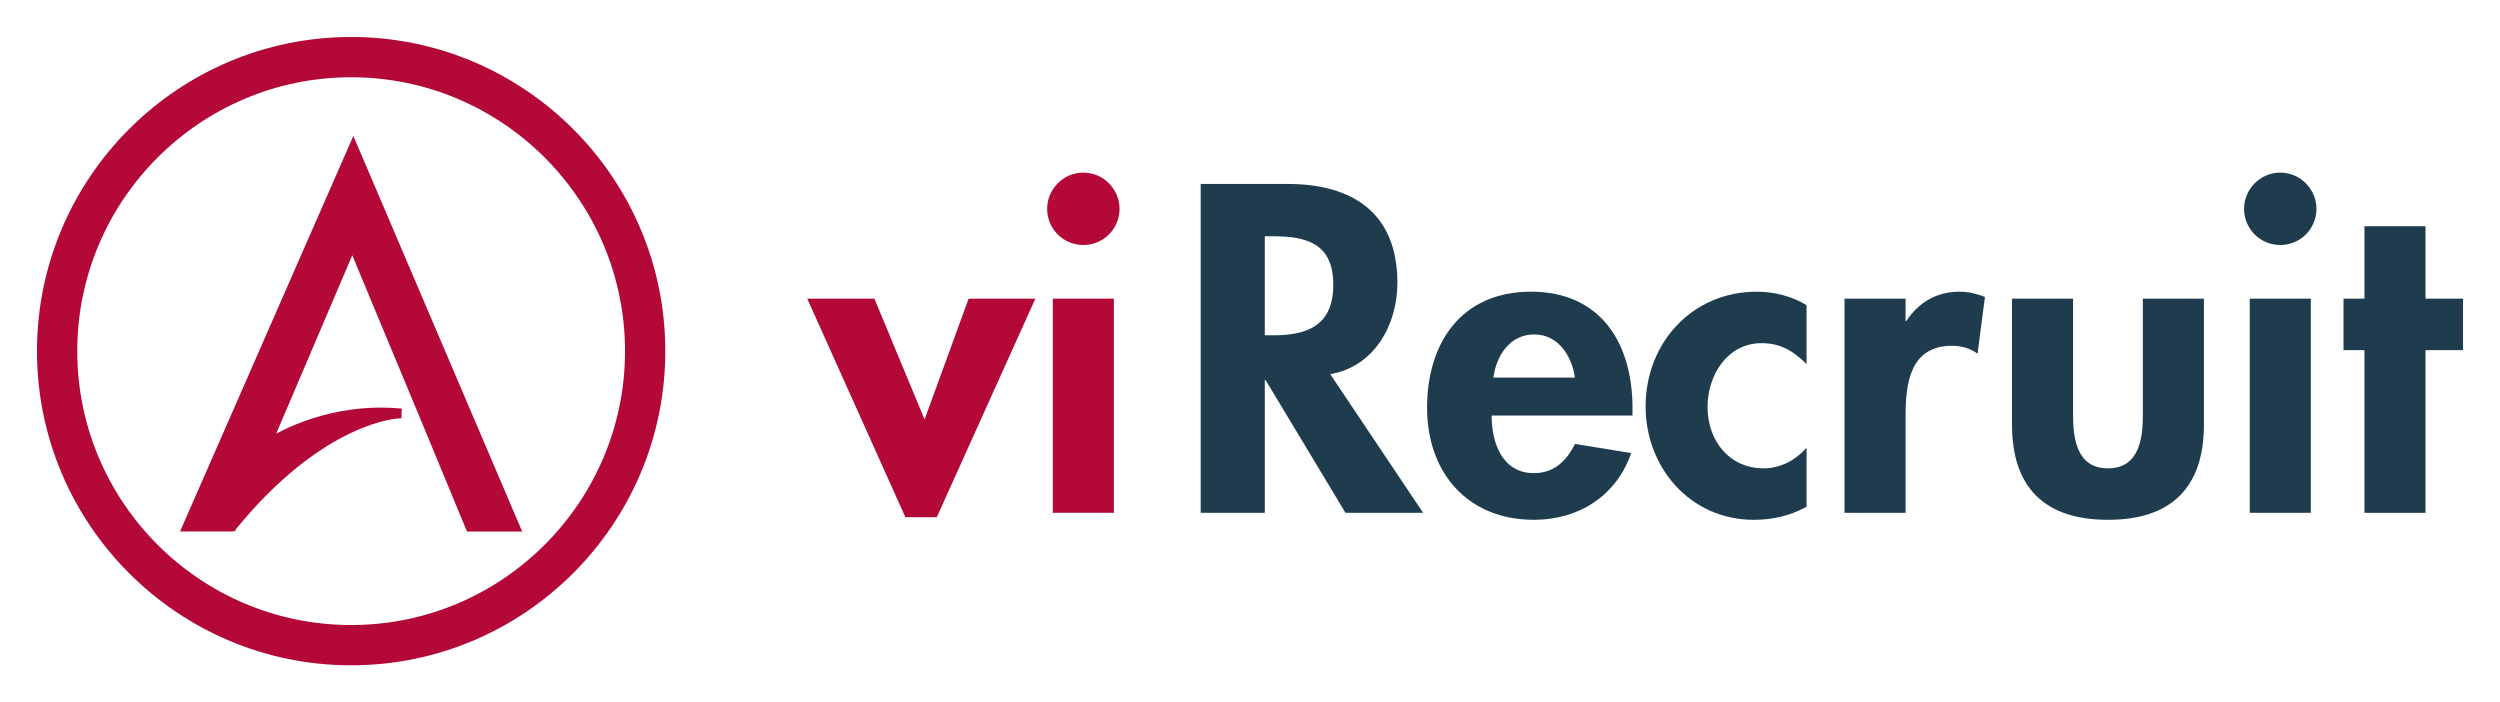
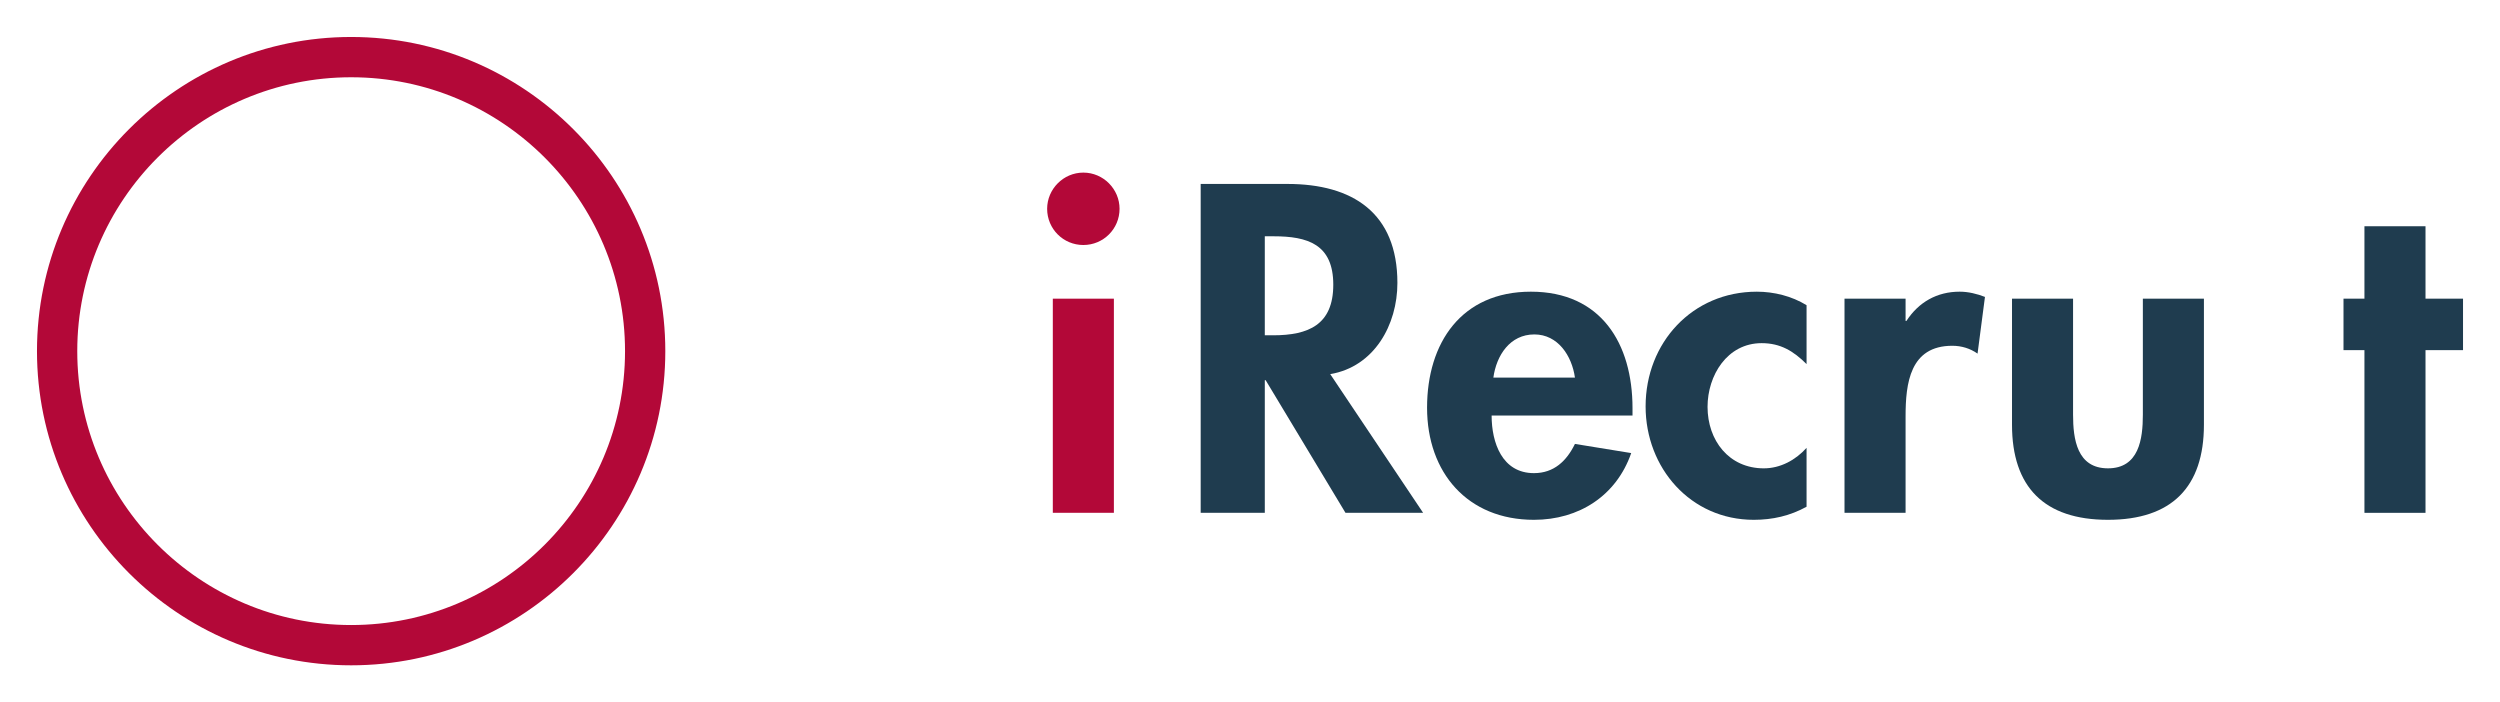
<svg xmlns="http://www.w3.org/2000/svg" id="Layer_1" data-name="Layer 1" viewBox="0 0 473.215 132.935">
-   <path id="fullLogo" d="m175.008,79.403l8.34-22.871h12.632l-18.659,41.365h-5.945l-18.577-41.365h12.715l9.495,22.871Z" style="fill: #b30838;" />
-   <path id="fullLogo-2" data-name="fullLogo" d="m211.916,39.524c0,3.798-3.055,6.853-6.854,6.853s-6.853-3.055-6.853-6.853c0-3.716,3.055-6.853,6.853-6.853s6.854,3.137,6.854,6.853Zm-1.073,57.548h-11.56v-40.54h11.56v40.54Z" style="fill: #b30838;" />
+   <path id="fullLogo-2" data-name="fullLogo" d="m211.916,39.524c0,3.798-3.055,6.853-6.854,6.853s-6.853-3.055-6.853-6.853c0-3.716,3.055-6.853,6.853-6.853s6.854,3.137,6.854,6.853Zm-1.073,57.548h-11.56v-40.54h11.56Z" style="fill: #b30838;" />
  <path id="fullLogo-3" data-name="fullLogo" d="m269.379,97.072h-14.696l-15.109-25.1h-.165v25.1h-12.137v-62.254h16.43c12.303,0,20.807,5.45,20.807,18.743,0,7.926-4.376,15.852-12.715,17.256l17.586,26.256Zm-29.971-33.605h1.568c6.689,0,11.395-1.981,11.395-9.577,0-7.679-4.871-9.165-11.312-9.165h-1.651v18.742Z" style="fill: #1f3c4f;" />
  <path id="fullLogo-4" data-name="fullLogo" d="m282.343,78.66c0,5.119,1.981,10.898,8.009,10.898,3.798,0,6.192-2.312,7.762-5.531l10.65,1.733c-2.807,8.092-9.907,12.633-18.412,12.633-12.55,0-20.229-8.917-20.229-21.22s6.522-21.962,19.65-21.962c13.293,0,19.238,9.826,19.238,22.045v1.403h-26.669Zm15.771-7.184c-.578-4.128-3.221-8.174-7.679-8.174-4.624,0-7.184,3.964-7.762,8.174h15.44Z" style="fill: #1f3c4f;" />
  <path id="fullLogo-5" data-name="fullLogo" d="m341.956,68.918c-2.477-2.478-4.954-3.964-8.504-3.964-6.523,0-10.238,6.11-10.238,12.055,0,6.357,4.046,11.642,10.65,11.642,3.138,0,6.027-1.568,8.092-3.88v11.146c-3.138,1.734-6.44,2.478-9.99,2.478-11.972,0-20.477-9.825-20.477-21.467,0-12.055,8.835-21.715,21.055-21.715,3.22,0,6.604.826,9.412,2.56v11.147Z" style="fill: #1f3c4f;" />
  <path id="fullLogo-6" data-name="fullLogo" d="m360.699,60.743h.165c2.312-3.55,5.779-5.532,10.073-5.532,1.651,0,3.303.413,4.788.991l-1.403,10.733c-1.403-.99-3.055-1.485-4.789-1.485-8.009,0-8.834,7.101-8.834,13.375v18.247h-11.56v-40.54h11.56v4.21Z" style="fill: #1f3c4f;" />
  <path id="fullLogo-7" data-name="fullLogo" d="m392.402,56.532v21.962c0,4.624.743,10.155,6.606,10.155s6.606-5.531,6.606-10.155v-21.962h11.559v23.862c0,11.807-6.109,17.999-18.164,17.999s-18.164-6.192-18.164-17.999v-23.862h11.559Z" style="fill: #1f3c4f;" />
-   <path id="fullLogo-8" data-name="fullLogo" d="m438.474,39.524c0,3.798-3.055,6.853-6.854,6.853s-6.853-3.055-6.853-6.853c0-3.716,3.055-6.853,6.853-6.853s6.854,3.137,6.854,6.853Zm-1.073,57.548h-11.56v-40.54h11.56v40.54Z" style="fill: #1f3c4f;" />
  <path id="fullLogo-9" data-name="fullLogo" d="m459.115,97.072h-11.559v-30.797h-3.964v-9.743h3.964v-13.706h11.559v13.706h7.101v9.743h-7.101v30.797Z" style="fill: #1f3c4f;" />
  <a>
-     <path id="fullLogo-10" data-name="fullLogo" d="m88.392,100.608l-8.258-19.965-13.453-32.324-13.794,32.334-.603,1.425c2.866-1.511,7.051-3.279,12.219-4.229,2.517-.463,5.064-.697,7.57-.697,1.173,0,2.368.052,3.553.154l.428.037-.072,1.856-.43.003c-.137.002-14.156.481-30.859,20.915l-.183.419-.602.068-9.83.003L66.884,25.731l31.957,74.877h-10.449Z" style="fill: #b30838;" />
-   </a>
+     </a>
  <path id="fullLogo-11" data-name="fullLogo" d="m66.467,125.935c-32.79,0-59.467-26.677-59.467-59.468S33.677,7,66.467,7s59.467,26.677,59.467,59.467-26.677,59.468-59.467,59.468Zm0-111.31c-28.586,0-51.842,23.256-51.842,51.842s23.256,51.843,51.842,51.843,51.843-23.257,51.843-51.843S95.054,14.625,66.467,14.625Z" style="fill: #b30838;" />
</svg>